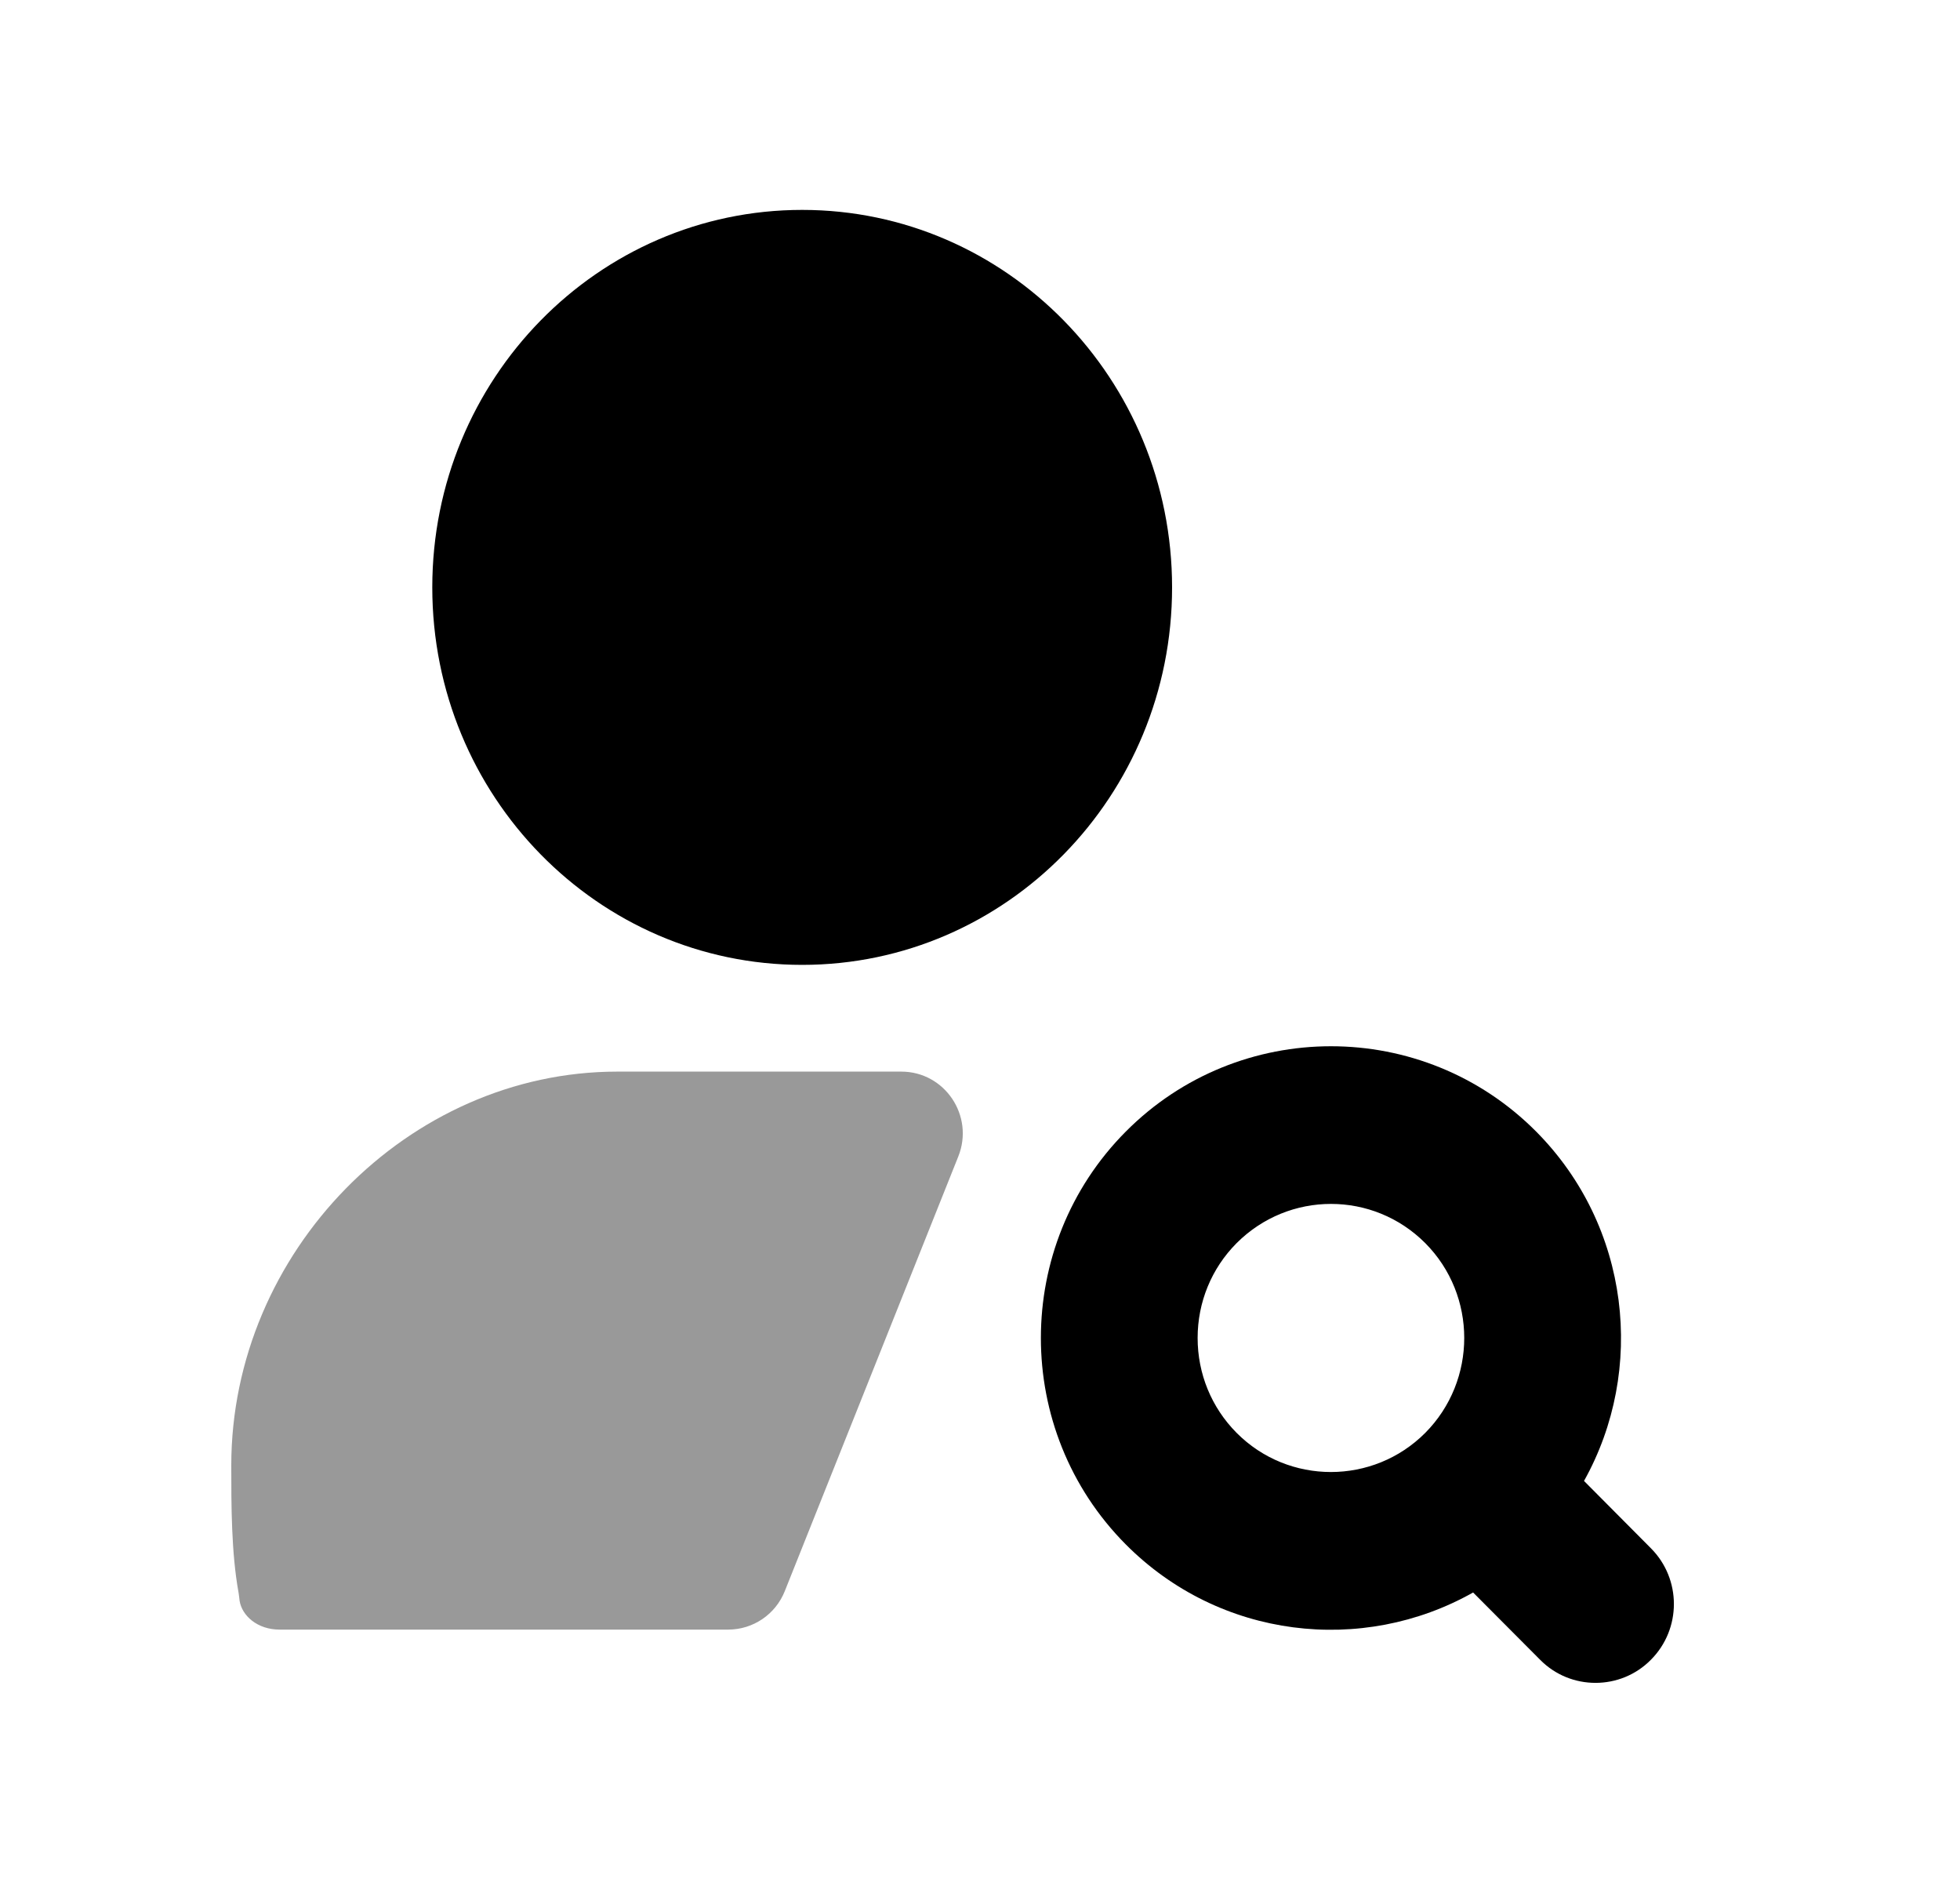
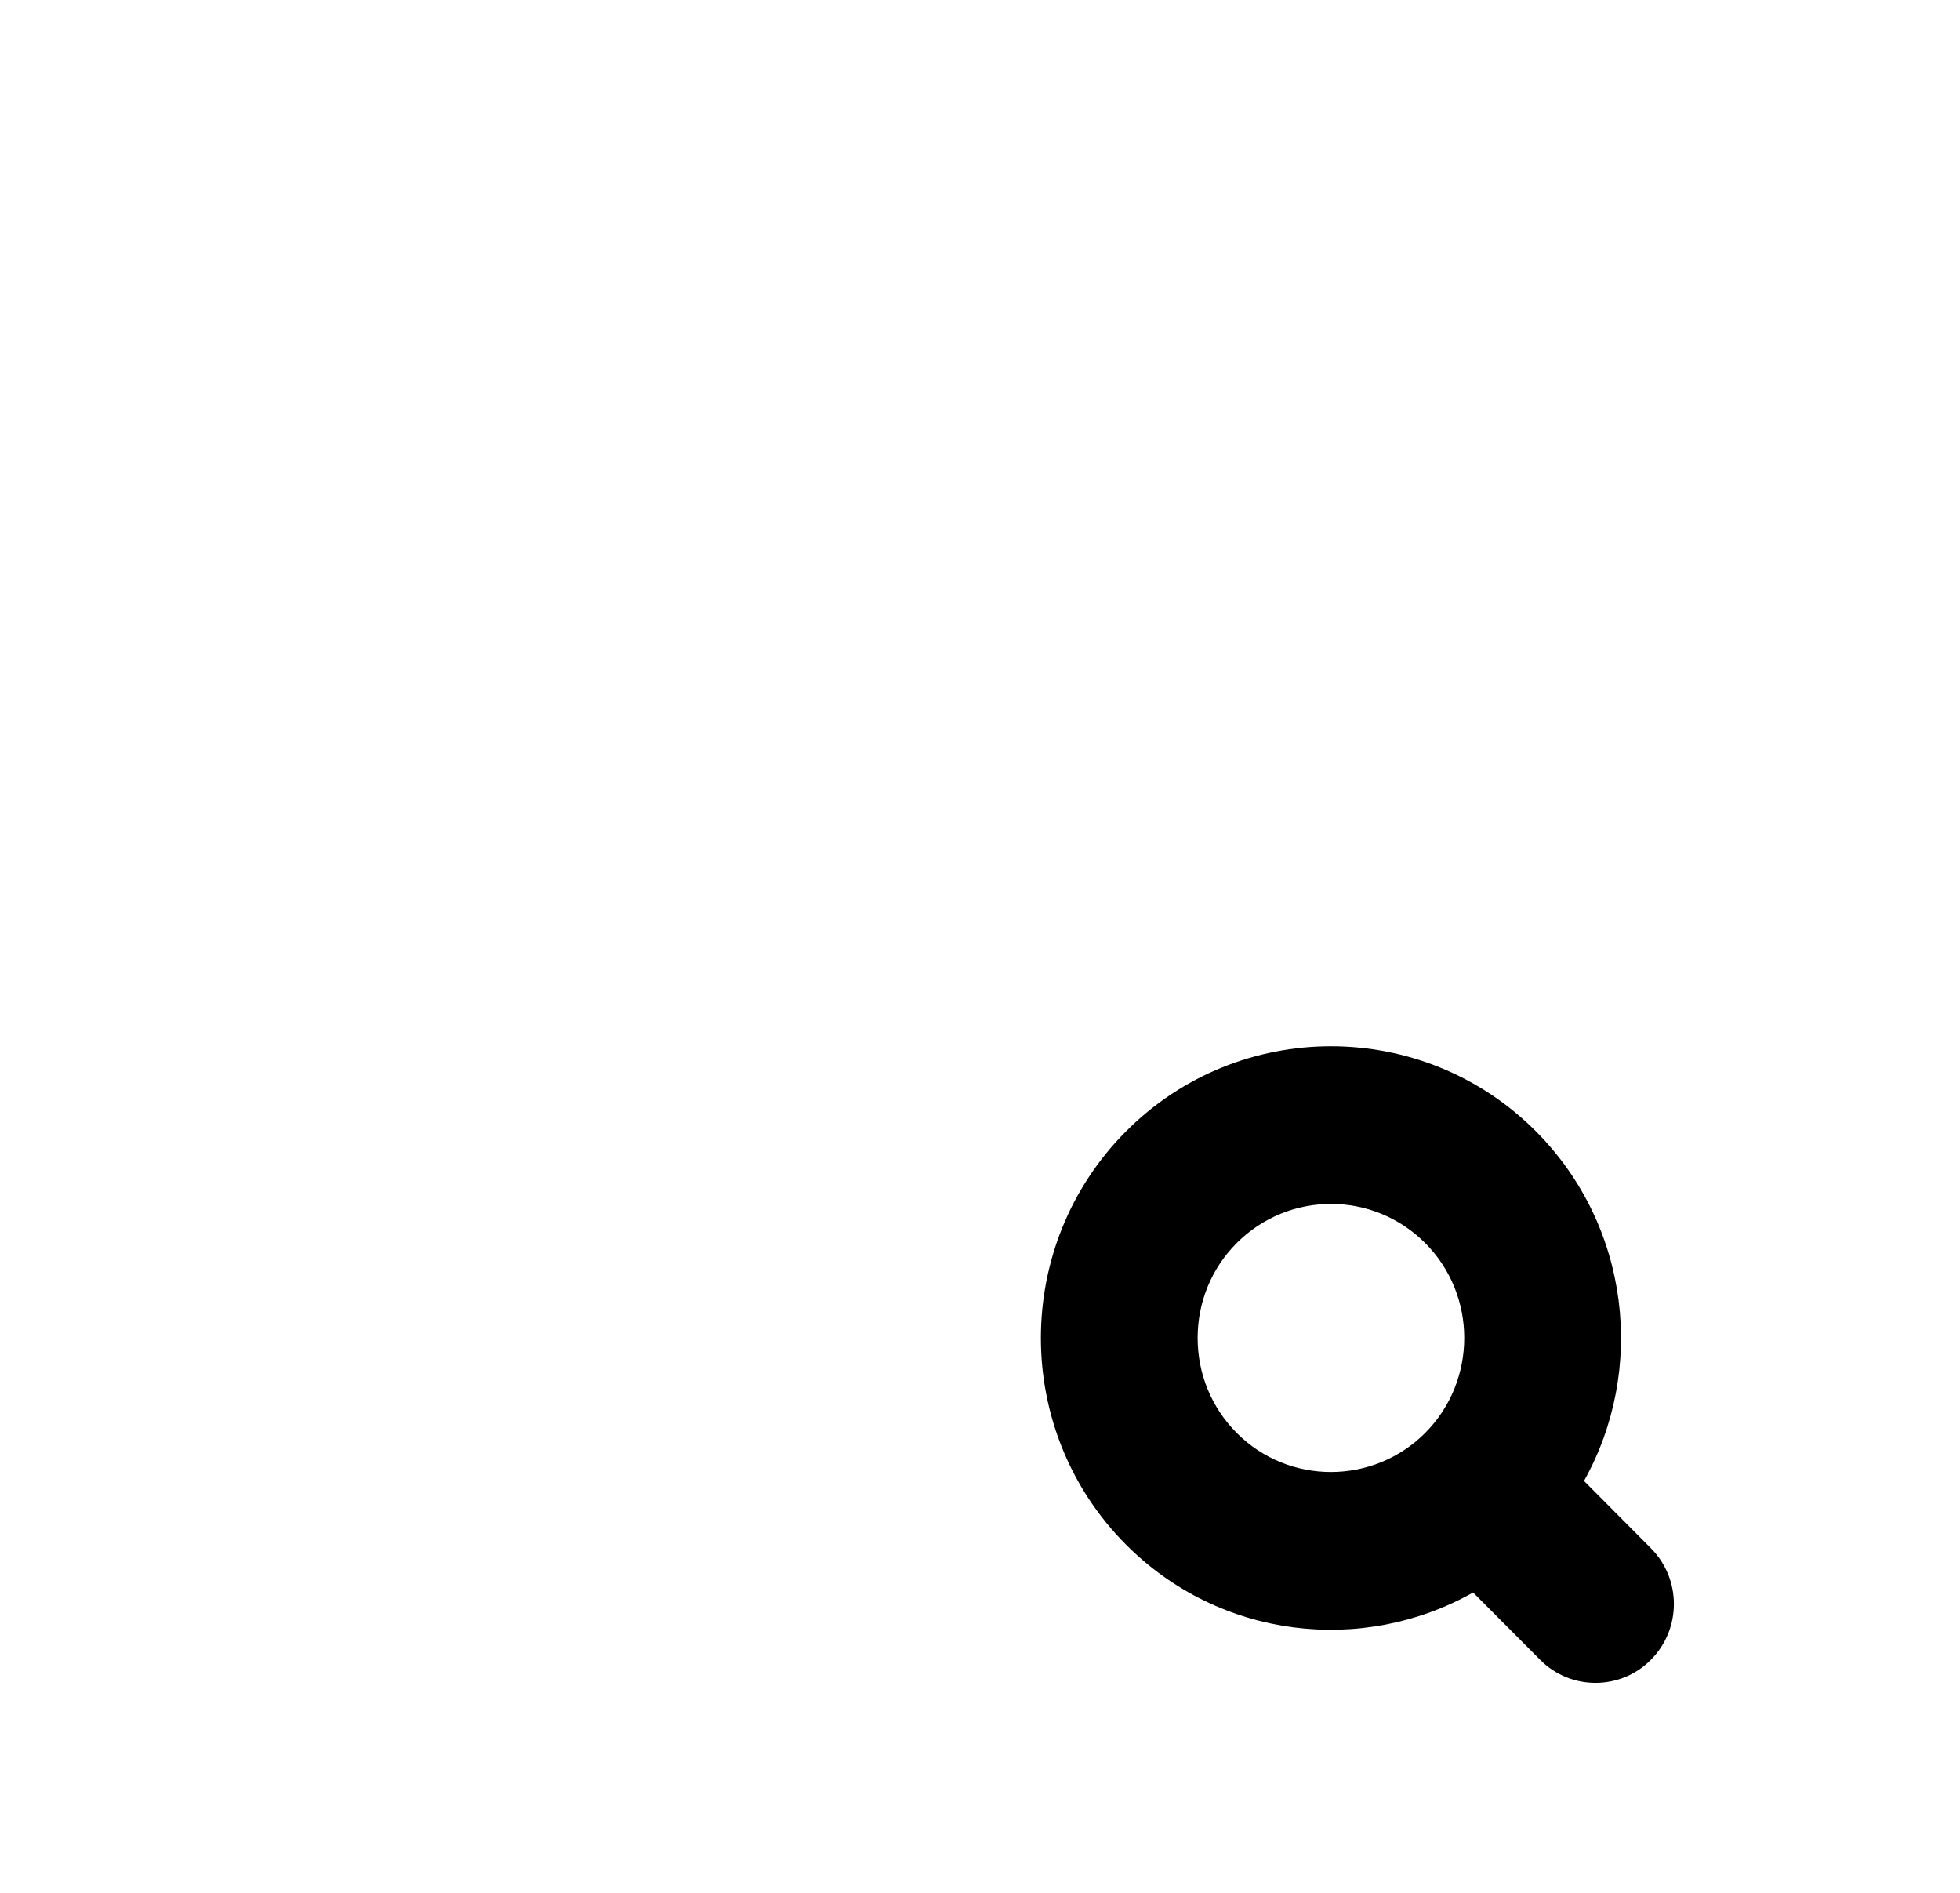
<svg xmlns="http://www.w3.org/2000/svg" width="29" height="28" viewBox="0 0 29 28" fill="none">
  <path fill-rule="evenodd" clip-rule="evenodd" d="M19.693 17.809C19.187 17.809 18.683 18.003 18.297 18.389C17.925 18.763 17.72 19.263 17.72 19.792C17.72 20.322 17.925 20.821 18.297 21.196C19.065 21.968 20.318 21.968 21.088 21.196C21.857 20.421 21.857 19.162 21.088 18.389C20.703 18.003 20.199 17.809 19.693 17.809ZM23.607 24.894C23.31 24.894 23.013 24.781 22.787 24.552L21.796 23.557C20.157 24.482 18.046 24.243 16.657 22.846C14.982 21.162 14.982 18.423 16.657 16.739C18.329 15.057 21.055 15.055 22.729 16.739C24.118 18.137 24.355 20.264 23.437 21.907L24.427 22.903C24.88 23.358 24.88 24.097 24.427 24.552C24.201 24.781 23.904 24.894 23.607 24.894Z" fill="black" />
-   <path fill-rule="evenodd" clip-rule="evenodd" d="M11.869 3.105C8.846 3.105 6.396 5.607 6.396 8.689C6.396 11.774 8.846 14.273 11.869 14.273C14.892 14.273 17.342 11.774 17.342 8.689C17.342 5.607 14.892 3.105 11.869 3.105Z" fill="black" />
-   <path opacity="0.4" fill-rule="evenodd" clip-rule="evenodd" d="M13.336 15.852H9.133C6.039 15.852 3.422 18.522 3.422 21.678C3.422 22.266 3.422 22.967 3.53 23.561C3.537 23.601 3.54 23.641 3.545 23.68C3.581 23.902 3.809 24.106 4.136 24.106H10.774C11.143 24.106 11.475 23.881 11.612 23.536L14.179 17.107C14.419 16.506 13.979 15.852 13.336 15.852Z" fill="black" />
</svg>